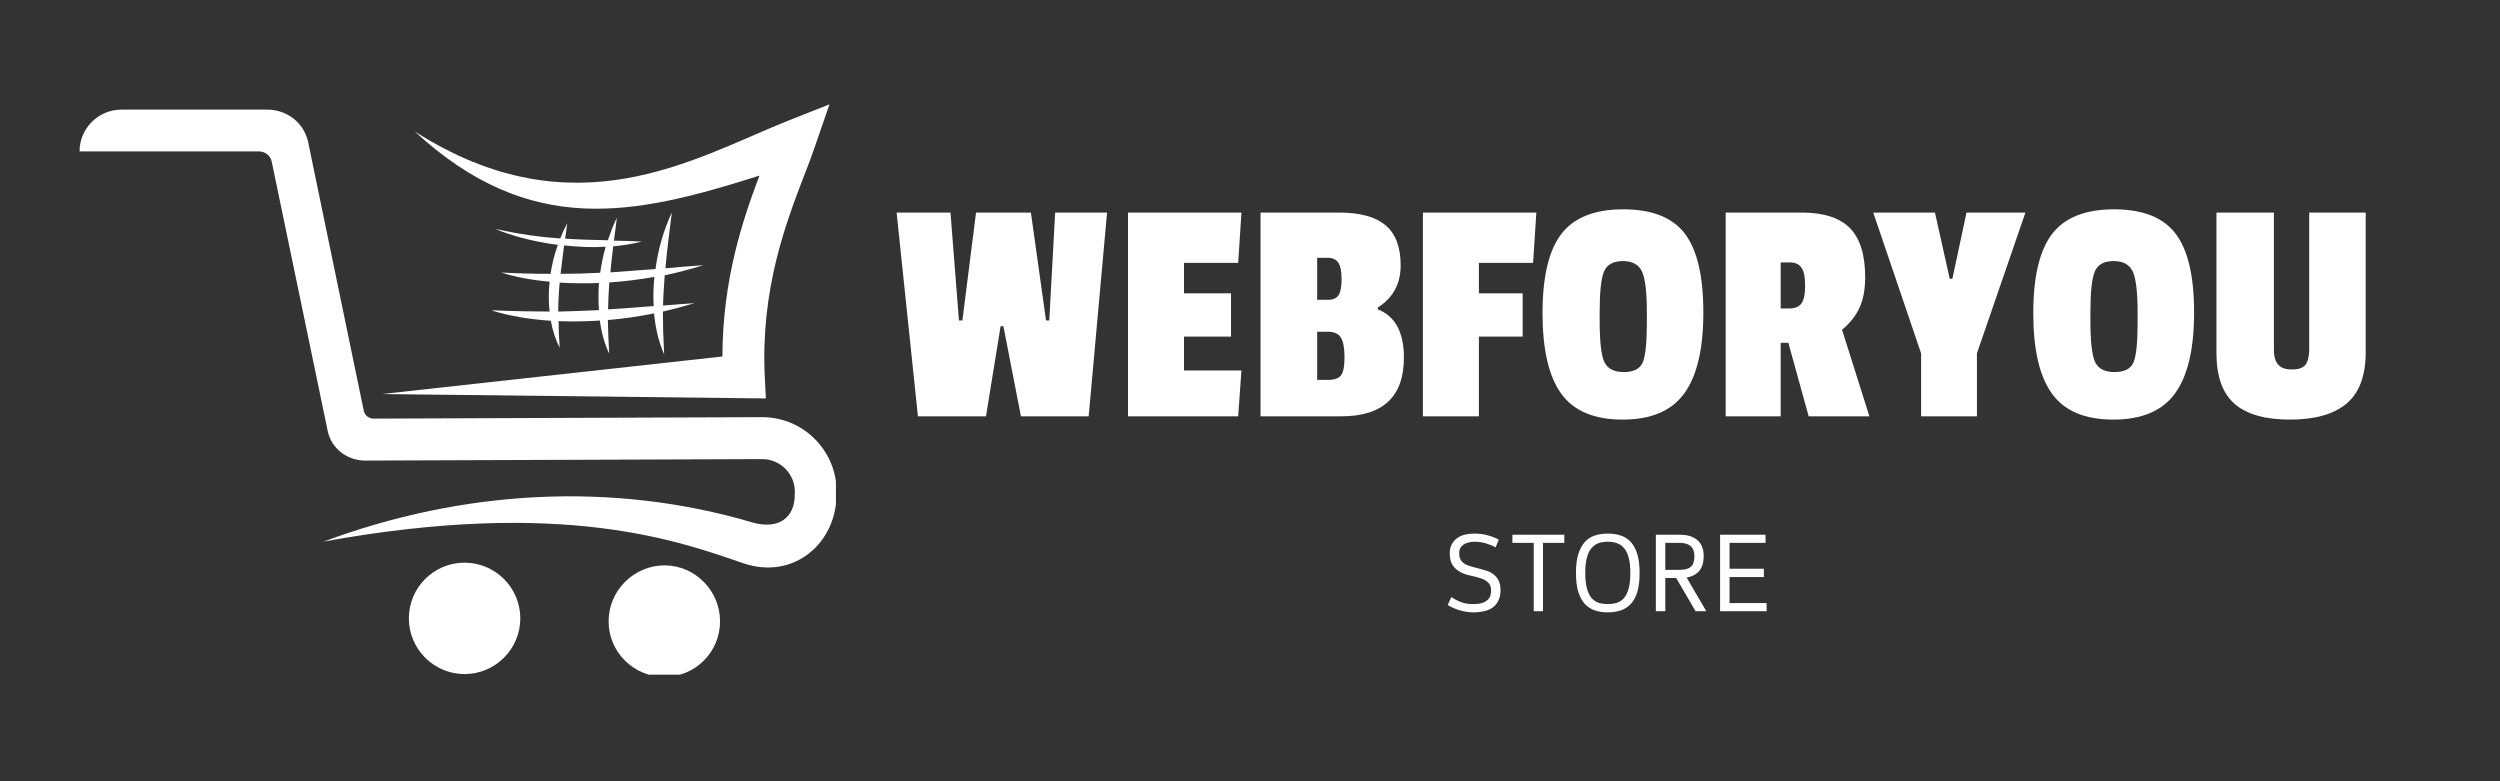
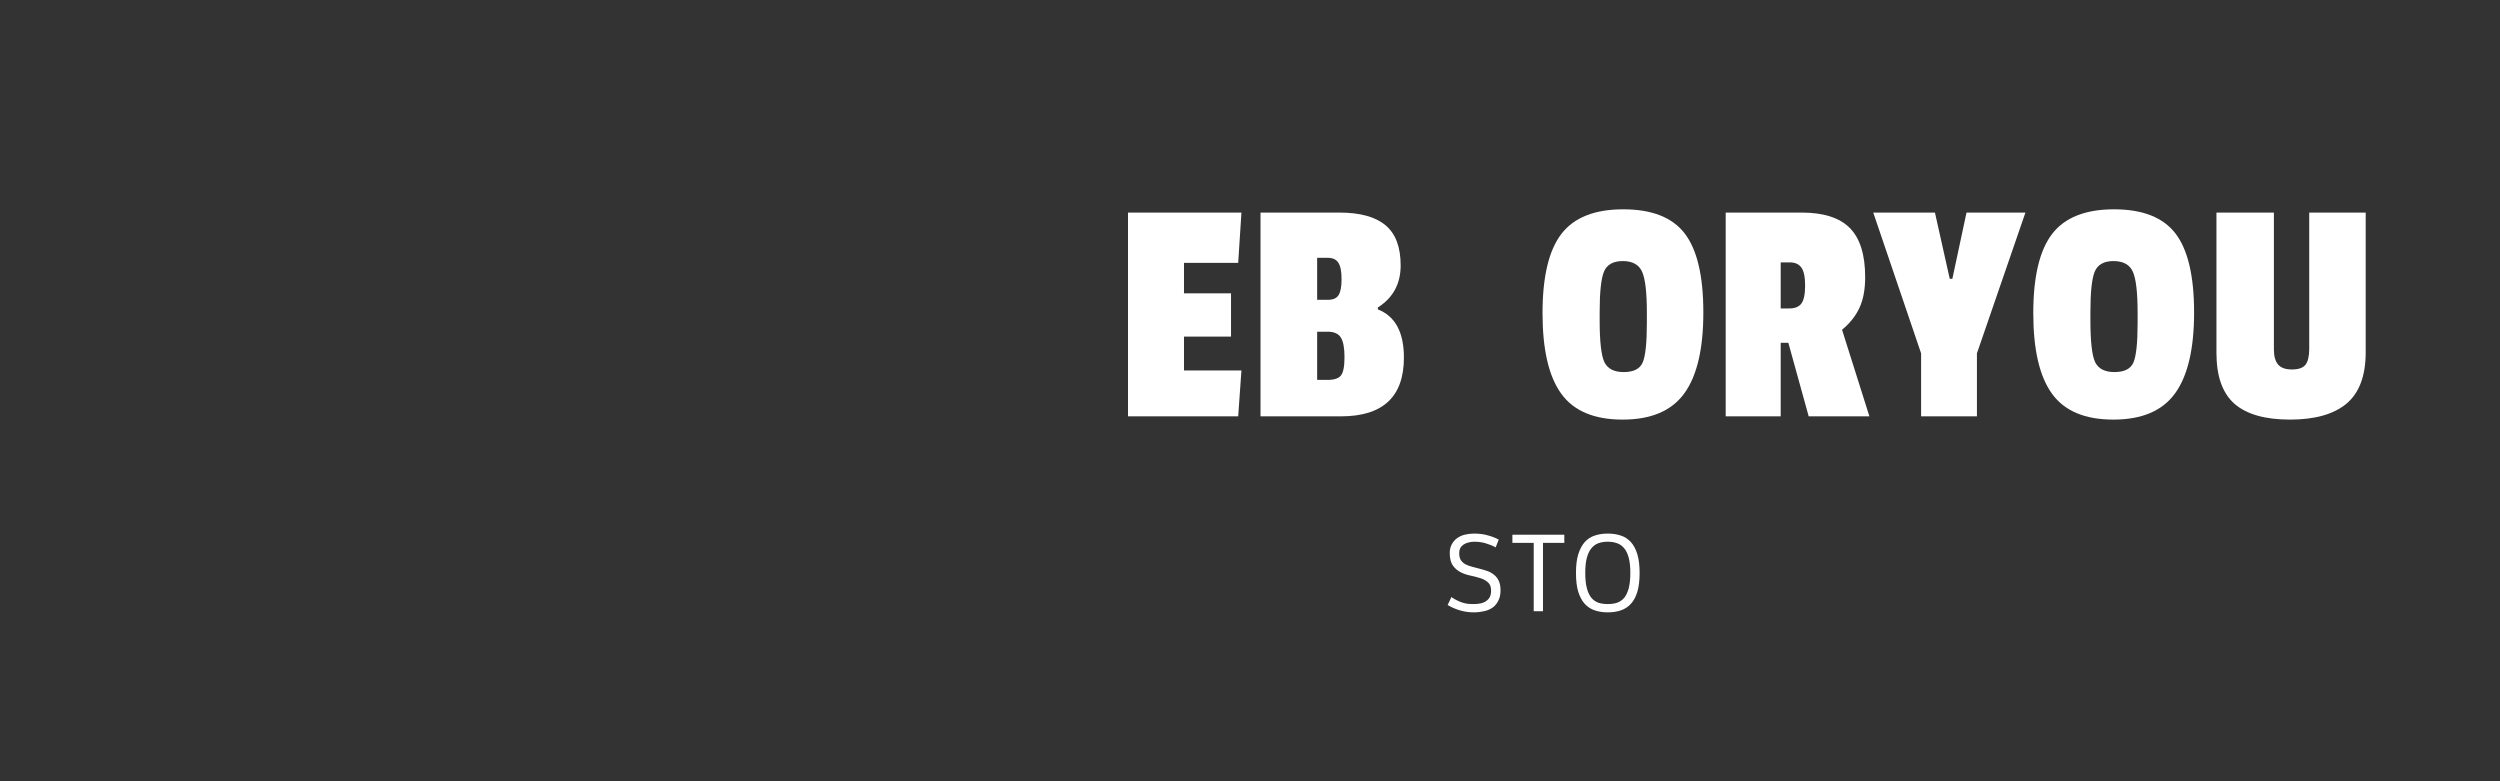
<svg xmlns="http://www.w3.org/2000/svg" width="320" zoomAndPan="magnify" viewBox="0 0 240 75" height="100" preserveAspectRatio="xMidYMid meet" version="1.0">
  <rect x="0" y="0" width="240" height="75" fill="#333333" stroke="none" />
  <defs>
    <g />
    <clipPath id="7baa0fcb0b">
      <path d="M 7.5 10.016 L 80.25 10.016 L 80.25 64.766 L 7.5 64.766 Z M 7.5 10.016 " clip-rule="nonzero" />
    </clipPath>
  </defs>
  <g clip-path="url(#7baa0fcb0b)">
-     <path fill="#ffffff" d="M 24.824 14.535 L 7.637 14.535 C 7.637 12.336 9.43 10.523 11.664 10.523 L 25.633 10.523 C 27.535 10.523 29.152 11.754 29.574 13.602 L 34.922 39.43 C 35.012 39.887 35.414 40.188 35.871 40.188 L 73.172 40.047 C 75.105 40.047 76.883 40.82 78.184 42.105 C 79.469 43.371 80.297 45.148 80.312 47.102 L 80.312 47.293 C 80.383 52.098 76.23 55.738 71.34 54.066 C 65.234 51.973 54.027 47.805 31.07 51.992 C 44.422 47.031 58.742 46.184 72.203 50.145 C 74.629 50.863 76.355 49.809 76.301 47.348 L 76.301 47.152 C 76.301 46.309 75.934 45.535 75.371 44.973 C 74.789 44.41 74.016 44.074 73.172 44.074 L 35.062 44.215 C 33.34 44.215 31.809 43.07 31.457 41.363 L 26.09 15.539 C 25.984 14.941 25.441 14.535 24.859 14.535 Z M 47.254 29.789 C 49.383 29.875 51.145 29.91 52.762 29.91 C 52.656 28.996 52.656 28.047 52.762 27.043 C 51.02 26.887 49.438 26.586 48.117 26.164 C 49.914 26.254 51.426 26.289 52.852 26.289 C 52.992 25.371 53.219 24.422 53.555 23.508 C 51.215 23.207 49.086 22.629 47.539 21.977 C 49.984 22.504 51.793 22.75 53.781 22.891 C 53.977 22.398 54.203 21.906 54.453 21.434 C 54.383 21.961 54.309 22.453 54.258 22.91 C 55.473 22.996 56.773 23.031 58.355 23.066 C 58.602 22.348 58.867 21.609 59.219 20.902 C 59.113 21.68 59.043 22.434 58.938 23.102 C 59.746 23.121 60.625 23.137 61.613 23.191 C 60.73 23.418 59.816 23.559 58.867 23.648 C 58.762 24.562 58.656 25.371 58.602 26.148 C 59.887 26.059 61.297 25.953 62.93 25.828 C 63.16 24.035 63.672 22.172 64.496 20.395 C 64.215 22.609 64.004 24.301 63.883 25.758 C 64.988 25.652 66.203 25.547 67.539 25.461 C 66.309 25.828 65.078 26.164 63.812 26.43 C 63.742 27.465 63.672 28.398 63.652 29.332 C 64.586 29.262 65.586 29.172 66.68 29.102 C 65.676 29.402 64.637 29.684 63.637 29.91 C 63.637 31.125 63.672 32.426 63.758 34.012 C 63.266 32.922 62.93 31.566 62.789 30.086 C 61.312 30.387 59.836 30.598 58.355 30.723 C 58.375 31.672 58.41 32.727 58.48 33.941 C 58.059 33.062 57.742 31.969 57.582 30.773 C 56.227 30.863 54.891 30.879 53.625 30.828 C 53.625 31.602 53.66 32.41 53.73 33.395 C 53.359 32.637 53.043 31.758 52.887 30.793 C 50.758 30.652 48.84 30.316 47.273 29.824 Z M 58.375 29.699 C 59.676 29.629 61.102 29.508 62.754 29.383 C 62.703 28.488 62.719 27.535 62.824 26.586 C 61.367 26.832 59.906 27.027 58.496 27.113 C 58.426 28.012 58.391 28.855 58.375 29.699 Z M 53.816 26.289 C 55.102 26.289 56.316 26.254 57.617 26.184 C 57.742 25.355 57.898 24.527 58.145 23.684 C 56.828 23.773 55.473 23.703 54.152 23.559 C 54.012 24.598 53.922 25.477 53.816 26.27 Z M 53.605 29.91 C 54.875 29.875 56.121 29.84 57.496 29.77 C 57.441 28.926 57.441 28.062 57.496 27.168 C 56.211 27.219 54.926 27.203 53.73 27.133 C 53.641 28.098 53.59 28.961 53.59 29.91 Z M 58.426 59.645 C 58.426 62.598 60.82 64.977 63.793 64.977 C 66.766 64.977 69.125 62.582 69.125 59.645 C 69.125 56.707 66.73 54.277 63.793 54.277 C 60.855 54.277 58.426 56.688 58.426 59.645 Z M 44.598 54.016 C 41.645 54.016 39.25 56.406 39.25 59.363 C 39.25 62.316 41.66 64.711 44.598 64.711 C 47.539 64.711 49.949 62.316 49.949 59.363 C 49.949 56.406 47.539 54.016 44.598 54.016 Z M 73.523 38.25 L 73.418 36.141 C 73.012 27.746 75.457 21.414 77.18 16.895 C 77.621 15.785 77.992 14.801 78.203 14.148 L 79.629 10.016 L 75.547 11.633 C 66.66 15.188 55.121 22.398 39.812 12.617 C 50.914 22.855 60.906 20.676 72.906 16.859 C 71.27 21.184 69.371 26.887 69.352 34.223 L 36.664 37.828 Z M 73.523 38.25 " fill-opacity="1" fill-rule="nonzero" />
-   </g>
+     </g>
  <g fill="#ffffff" fill-opacity="1">
    <g transform="translate(85.45, 39.969)">
      <g>
-         <path d="M 20.828 -19.562 L 19.062 0 L 12.562 0 L 10.875 -8.656 L 10.609 -8.656 L 9.203 0 L 2.672 0 L 0.625 -19.562 L 5.797 -19.562 L 6.609 -9.203 L 6.938 -9.203 L 8.25 -19.562 L 13.516 -19.562 L 14.969 -9.203 L 15.281 -9.203 L 15.844 -19.562 Z M 20.828 -19.562 " />
-       </g>
+         </g>
    </g>
  </g>
  <g fill="#ffffff" fill-opacity="1">
    <g transform="translate(106.897, 39.969)">
      <g>
        <path d="M 11.969 0 L 1.391 0 L 1.391 -19.562 L 12.281 -19.562 L 11.969 -14.734 L 6.766 -14.734 L 6.766 -11.812 L 11.281 -11.812 L 11.281 -7.656 L 6.766 -7.656 L 6.766 -4.406 L 12.281 -4.406 Z M 11.969 0 " />
      </g>
    </g>
  </g>
  <g fill="#ffffff" fill-opacity="1">
    <g transform="translate(119.619, 39.969)">
      <g>
        <path d="M 15.156 -5.641 C 15.156 -1.879 13.141 0 9.109 0 L 1.391 0 L 1.391 -19.562 L 8.953 -19.562 C 10.941 -19.562 12.422 -19.156 13.391 -18.344 C 14.359 -17.539 14.844 -16.254 14.844 -14.484 C 14.844 -12.723 14.113 -11.379 12.656 -10.453 L 12.656 -10.266 C 14.32 -9.617 15.156 -8.078 15.156 -5.641 Z M 7.844 -3.5 C 8.469 -3.5 8.891 -3.641 9.109 -3.922 C 9.336 -4.203 9.453 -4.789 9.453 -5.688 C 9.453 -6.582 9.332 -7.211 9.094 -7.578 C 8.863 -7.941 8.445 -8.125 7.844 -8.125 L 6.828 -8.125 L 6.828 -3.5 Z M 7.875 -11.188 C 8.352 -11.188 8.688 -11.332 8.875 -11.625 C 9.07 -11.914 9.172 -12.43 9.172 -13.172 C 9.172 -13.922 9.066 -14.445 8.859 -14.75 C 8.66 -15.062 8.32 -15.219 7.844 -15.219 L 6.828 -15.219 L 6.828 -11.188 Z M 7.875 -11.188 " />
      </g>
    </g>
  </g>
  <g fill="#ffffff" fill-opacity="1">
    <g transform="translate(135.208, 39.969)">
      <g>
-         <path d="M 11.969 -14.734 L 6.766 -14.734 L 6.766 -11.812 L 10.969 -11.812 L 10.969 -7.656 L 6.766 -7.656 L 6.766 0 L 1.391 0 L 1.391 -19.562 L 12.281 -19.562 Z M 11.969 -14.734 " />
-       </g>
+         </g>
    </g>
  </g>
  <g fill="#ffffff" fill-opacity="1">
    <g transform="translate(147.333, 39.969)">
      <g>
        <path d="M 2.562 -17.516 C 3.77 -19.086 5.75 -19.875 8.5 -19.875 C 11.25 -19.875 13.219 -19.098 14.406 -17.547 C 15.594 -15.992 16.188 -13.469 16.188 -9.969 C 16.188 -6.469 15.578 -3.879 14.359 -2.203 C 13.141 -0.523 11.164 0.312 8.438 0.312 C 5.707 0.312 3.742 -0.516 2.547 -2.172 C 1.348 -3.828 0.75 -6.406 0.75 -9.906 C 0.75 -13.406 1.352 -15.941 2.562 -17.516 Z M 10.766 -9.953 C 10.766 -11.891 10.613 -13.195 10.312 -13.875 C 10.008 -14.562 9.391 -14.906 8.453 -14.906 C 7.523 -14.906 6.922 -14.562 6.641 -13.875 C 6.367 -13.195 6.234 -11.898 6.234 -9.984 L 6.234 -9.234 C 6.234 -7.191 6.383 -5.848 6.688 -5.203 C 7 -4.566 7.617 -4.25 8.547 -4.25 C 9.484 -4.25 10.086 -4.551 10.359 -5.156 C 10.629 -5.77 10.766 -7.035 10.766 -8.953 Z M 10.766 -9.953 " />
      </g>
    </g>
  </g>
  <g fill="#ffffff" fill-opacity="1">
    <g transform="translate(164.275, 39.969)">
      <g>
        <path d="M 14.781 -13.359 C 14.781 -12.18 14.598 -11.203 14.234 -10.422 C 13.879 -9.648 13.32 -8.945 12.562 -8.312 L 15.188 0 L 9.359 0 L 7.406 -7.062 L 6.672 -7.062 L 6.672 0 L 1.391 0 L 1.391 -19.562 L 8.688 -19.562 C 10.789 -19.562 12.332 -19.066 13.312 -18.078 C 14.289 -17.086 14.781 -15.516 14.781 -13.359 Z M 7.5 -10.359 C 8.039 -10.359 8.426 -10.516 8.656 -10.828 C 8.895 -11.148 9.016 -11.723 9.016 -12.547 C 9.016 -13.379 8.895 -13.957 8.656 -14.281 C 8.426 -14.613 8.051 -14.781 7.531 -14.781 L 6.672 -14.781 L 6.672 -10.359 Z M 7.5 -10.359 " />
      </g>
    </g>
  </g>
  <g fill="#ffffff" fill-opacity="1">
    <g transform="translate(179.832, 39.969)">
      <g>
        <path d="M 14.609 -19.562 L 9.953 -6.047 L 9.953 0 L 4.594 0 L 4.594 -6.047 L 0 -19.562 L 5.922 -19.562 L 7.344 -13.203 L 7.594 -13.203 L 8.953 -19.562 Z M 14.609 -19.562 " />
      </g>
    </g>
  </g>
  <g fill="#ffffff" fill-opacity="1">
    <g transform="translate(194.445, 39.969)">
      <g>
        <path d="M 2.562 -17.516 C 3.77 -19.086 5.75 -19.875 8.5 -19.875 C 11.25 -19.875 13.219 -19.098 14.406 -17.547 C 15.594 -15.992 16.188 -13.469 16.188 -9.969 C 16.188 -6.469 15.578 -3.879 14.359 -2.203 C 13.141 -0.523 11.164 0.312 8.438 0.312 C 5.707 0.312 3.742 -0.516 2.547 -2.172 C 1.348 -3.828 0.75 -6.406 0.75 -9.906 C 0.75 -13.406 1.352 -15.941 2.562 -17.516 Z M 10.766 -9.953 C 10.766 -11.891 10.613 -13.195 10.312 -13.875 C 10.008 -14.562 9.391 -14.906 8.453 -14.906 C 7.523 -14.906 6.922 -14.562 6.641 -13.875 C 6.367 -13.195 6.234 -11.898 6.234 -9.984 L 6.234 -9.234 C 6.234 -7.191 6.383 -5.848 6.688 -5.203 C 7 -4.566 7.617 -4.25 8.547 -4.25 C 9.484 -4.25 10.086 -4.551 10.359 -5.156 C 10.629 -5.77 10.766 -7.035 10.766 -8.953 Z M 10.766 -9.953 " />
      </g>
    </g>
  </g>
  <g fill="#ffffff" fill-opacity="1">
    <g transform="translate(211.388, 39.969)">
      <g>
        <path d="M 6.906 -6.422 C 6.906 -5.773 7.039 -5.289 7.312 -4.969 C 7.582 -4.656 8.023 -4.5 8.641 -4.5 C 9.266 -4.5 9.695 -4.648 9.938 -4.953 C 10.176 -5.266 10.297 -5.766 10.297 -6.453 L 10.297 -19.562 L 15.719 -19.562 L 15.719 -6.141 C 15.719 -3.891 15.102 -2.25 13.875 -1.219 C 12.645 -0.195 10.836 0.312 8.453 0.312 C 6.066 0.312 4.289 -0.191 3.125 -1.203 C 1.969 -2.223 1.391 -3.848 1.391 -6.078 L 1.391 -19.562 L 6.906 -19.562 Z M 6.906 -6.422 " />
      </g>
    </g>
  </g>
  <g fill="#ffffff" fill-opacity="1">
    <g transform="translate(138.395, 58.677)">
      <g>
        <path d="M 5.656 -2 C 5.656 -1.602 5.582 -1.27 5.438 -1 C 5.301 -0.727 5.117 -0.508 4.891 -0.344 C 4.66 -0.188 4.391 -0.07 4.078 0 C 3.766 0.07 3.438 0.109 3.094 0.109 C 2.602 0.109 2.145 0.039 1.719 -0.094 C 1.289 -0.227 0.91 -0.395 0.578 -0.594 L 0.938 -1.359 C 1.102 -1.242 1.27 -1.145 1.438 -1.062 C 1.602 -0.977 1.77 -0.906 1.938 -0.844 C 2.102 -0.789 2.281 -0.75 2.469 -0.719 C 2.656 -0.695 2.859 -0.688 3.078 -0.688 C 3.316 -0.688 3.535 -0.707 3.734 -0.75 C 3.941 -0.789 4.117 -0.863 4.266 -0.969 C 4.422 -1.07 4.539 -1.203 4.625 -1.359 C 4.707 -1.523 4.75 -1.734 4.75 -1.984 C 4.75 -2.336 4.648 -2.598 4.453 -2.766 C 4.266 -2.941 4.02 -3.078 3.719 -3.172 C 3.426 -3.266 3.109 -3.348 2.766 -3.422 C 2.422 -3.492 2.102 -3.602 1.812 -3.75 C 1.52 -3.906 1.273 -4.117 1.078 -4.391 C 0.879 -4.672 0.781 -5.07 0.781 -5.594 C 0.781 -5.906 0.844 -6.176 0.969 -6.406 C 1.094 -6.645 1.258 -6.844 1.469 -7 C 1.676 -7.156 1.922 -7.27 2.203 -7.344 C 2.492 -7.414 2.801 -7.453 3.125 -7.453 C 3.613 -7.453 4.051 -7.395 4.438 -7.281 C 4.832 -7.176 5.18 -7.039 5.484 -6.875 L 5.188 -6.125 C 4.938 -6.27 4.641 -6.395 4.297 -6.5 C 3.953 -6.613 3.562 -6.672 3.125 -6.672 C 2.926 -6.672 2.738 -6.645 2.562 -6.594 C 2.383 -6.551 2.227 -6.484 2.094 -6.391 C 1.969 -6.305 1.867 -6.195 1.797 -6.062 C 1.723 -5.926 1.688 -5.77 1.688 -5.594 C 1.688 -5.312 1.738 -5.082 1.844 -4.906 C 1.957 -4.738 2.109 -4.602 2.297 -4.5 C 2.484 -4.406 2.695 -4.328 2.938 -4.266 C 3.176 -4.203 3.414 -4.141 3.656 -4.078 C 3.906 -4.016 4.148 -3.941 4.391 -3.859 C 4.629 -3.773 4.844 -3.656 5.031 -3.5 C 5.219 -3.352 5.367 -3.16 5.484 -2.922 C 5.598 -2.68 5.656 -2.375 5.656 -2 Z M 5.656 -2 " />
      </g>
    </g>
  </g>
  <g fill="#ffffff" fill-opacity="1">
    <g transform="translate(144.846, 58.677)">
      <g>
        <path d="M 3.281 -6.562 L 3.281 0 L 2.391 0 L 2.391 -6.562 L 0.344 -6.562 L 0.344 -7.344 L 5.328 -7.344 L 5.328 -6.562 Z M 3.281 -6.562 " />
      </g>
    </g>
  </g>
  <g fill="#ffffff" fill-opacity="1">
    <g transform="translate(150.669, 58.677)">
      <g>
        <path d="M 3.672 0.109 C 3.223 0.109 2.812 0.047 2.438 -0.078 C 2.062 -0.203 1.738 -0.41 1.469 -0.703 C 1.207 -0.992 1 -1.379 0.844 -1.859 C 0.695 -2.348 0.625 -2.953 0.625 -3.672 C 0.625 -4.391 0.695 -4.988 0.844 -5.469 C 1 -5.957 1.207 -6.348 1.469 -6.641 C 1.738 -6.941 2.062 -7.148 2.438 -7.266 C 2.812 -7.391 3.223 -7.453 3.672 -7.453 C 4.141 -7.453 4.555 -7.391 4.922 -7.266 C 5.297 -7.148 5.617 -6.941 5.891 -6.641 C 6.16 -6.348 6.367 -5.957 6.516 -5.469 C 6.66 -4.988 6.734 -4.391 6.734 -3.672 C 6.734 -2.953 6.66 -2.348 6.516 -1.859 C 6.367 -1.379 6.16 -0.992 5.891 -0.703 C 5.617 -0.41 5.297 -0.203 4.922 -0.078 C 4.555 0.047 4.141 0.109 3.672 0.109 Z M 3.672 -0.688 C 4.004 -0.688 4.301 -0.727 4.562 -0.812 C 4.832 -0.906 5.062 -1.062 5.25 -1.281 C 5.438 -1.508 5.582 -1.816 5.688 -2.203 C 5.789 -2.598 5.844 -3.086 5.844 -3.672 C 5.844 -4.266 5.789 -4.754 5.688 -5.141 C 5.582 -5.523 5.438 -5.828 5.25 -6.047 C 5.062 -6.273 4.832 -6.438 4.562 -6.531 C 4.301 -6.625 4.004 -6.672 3.672 -6.672 C 3.348 -6.672 3.051 -6.625 2.781 -6.531 C 2.52 -6.438 2.297 -6.273 2.109 -6.047 C 1.922 -5.828 1.773 -5.523 1.672 -5.141 C 1.566 -4.754 1.516 -4.266 1.516 -3.672 C 1.516 -3.086 1.566 -2.598 1.672 -2.203 C 1.773 -1.816 1.922 -1.508 2.109 -1.281 C 2.297 -1.062 2.52 -0.906 2.781 -0.812 C 3.051 -0.727 3.348 -0.688 3.672 -0.688 Z M 3.672 -0.688 " />
      </g>
    </g>
  </g>
  <g fill="#ffffff" fill-opacity="1">
    <g transform="translate(158.18, 58.677)">
      <g>
-         <path d="M 5.375 -5.297 C 5.375 -4.109 4.828 -3.422 3.734 -3.234 L 5.625 0 L 4.594 0 L 2.734 -3.188 L 1.688 -3.188 L 1.688 0 L 0.781 0 L 0.781 -7.344 L 3.078 -7.344 C 3.828 -7.344 4.395 -7.164 4.781 -6.812 C 5.176 -6.469 5.375 -5.961 5.375 -5.297 Z M 1.688 -6.562 L 1.688 -3.969 L 3.078 -3.969 C 3.555 -3.969 3.91 -4.066 4.141 -4.266 C 4.367 -4.461 4.484 -4.801 4.484 -5.281 C 4.484 -6.133 4.016 -6.562 3.078 -6.562 Z M 1.688 -6.562 " />
-       </g>
+         </g>
    </g>
  </g>
  <g fill="#ffffff" fill-opacity="1">
    <g transform="translate(164.348, 58.677)">
      <g>
-         <path d="M 1.688 -3.281 L 1.688 -0.781 L 5.25 -0.781 L 5.25 0 L 0.781 0 L 0.781 -7.344 L 5.141 -7.344 L 5.141 -6.562 L 1.688 -6.562 L 1.688 -4.078 L 4.984 -4.078 L 4.984 -3.281 Z M 1.688 -3.281 " />
-       </g>
+         </g>
    </g>
  </g>
</svg>